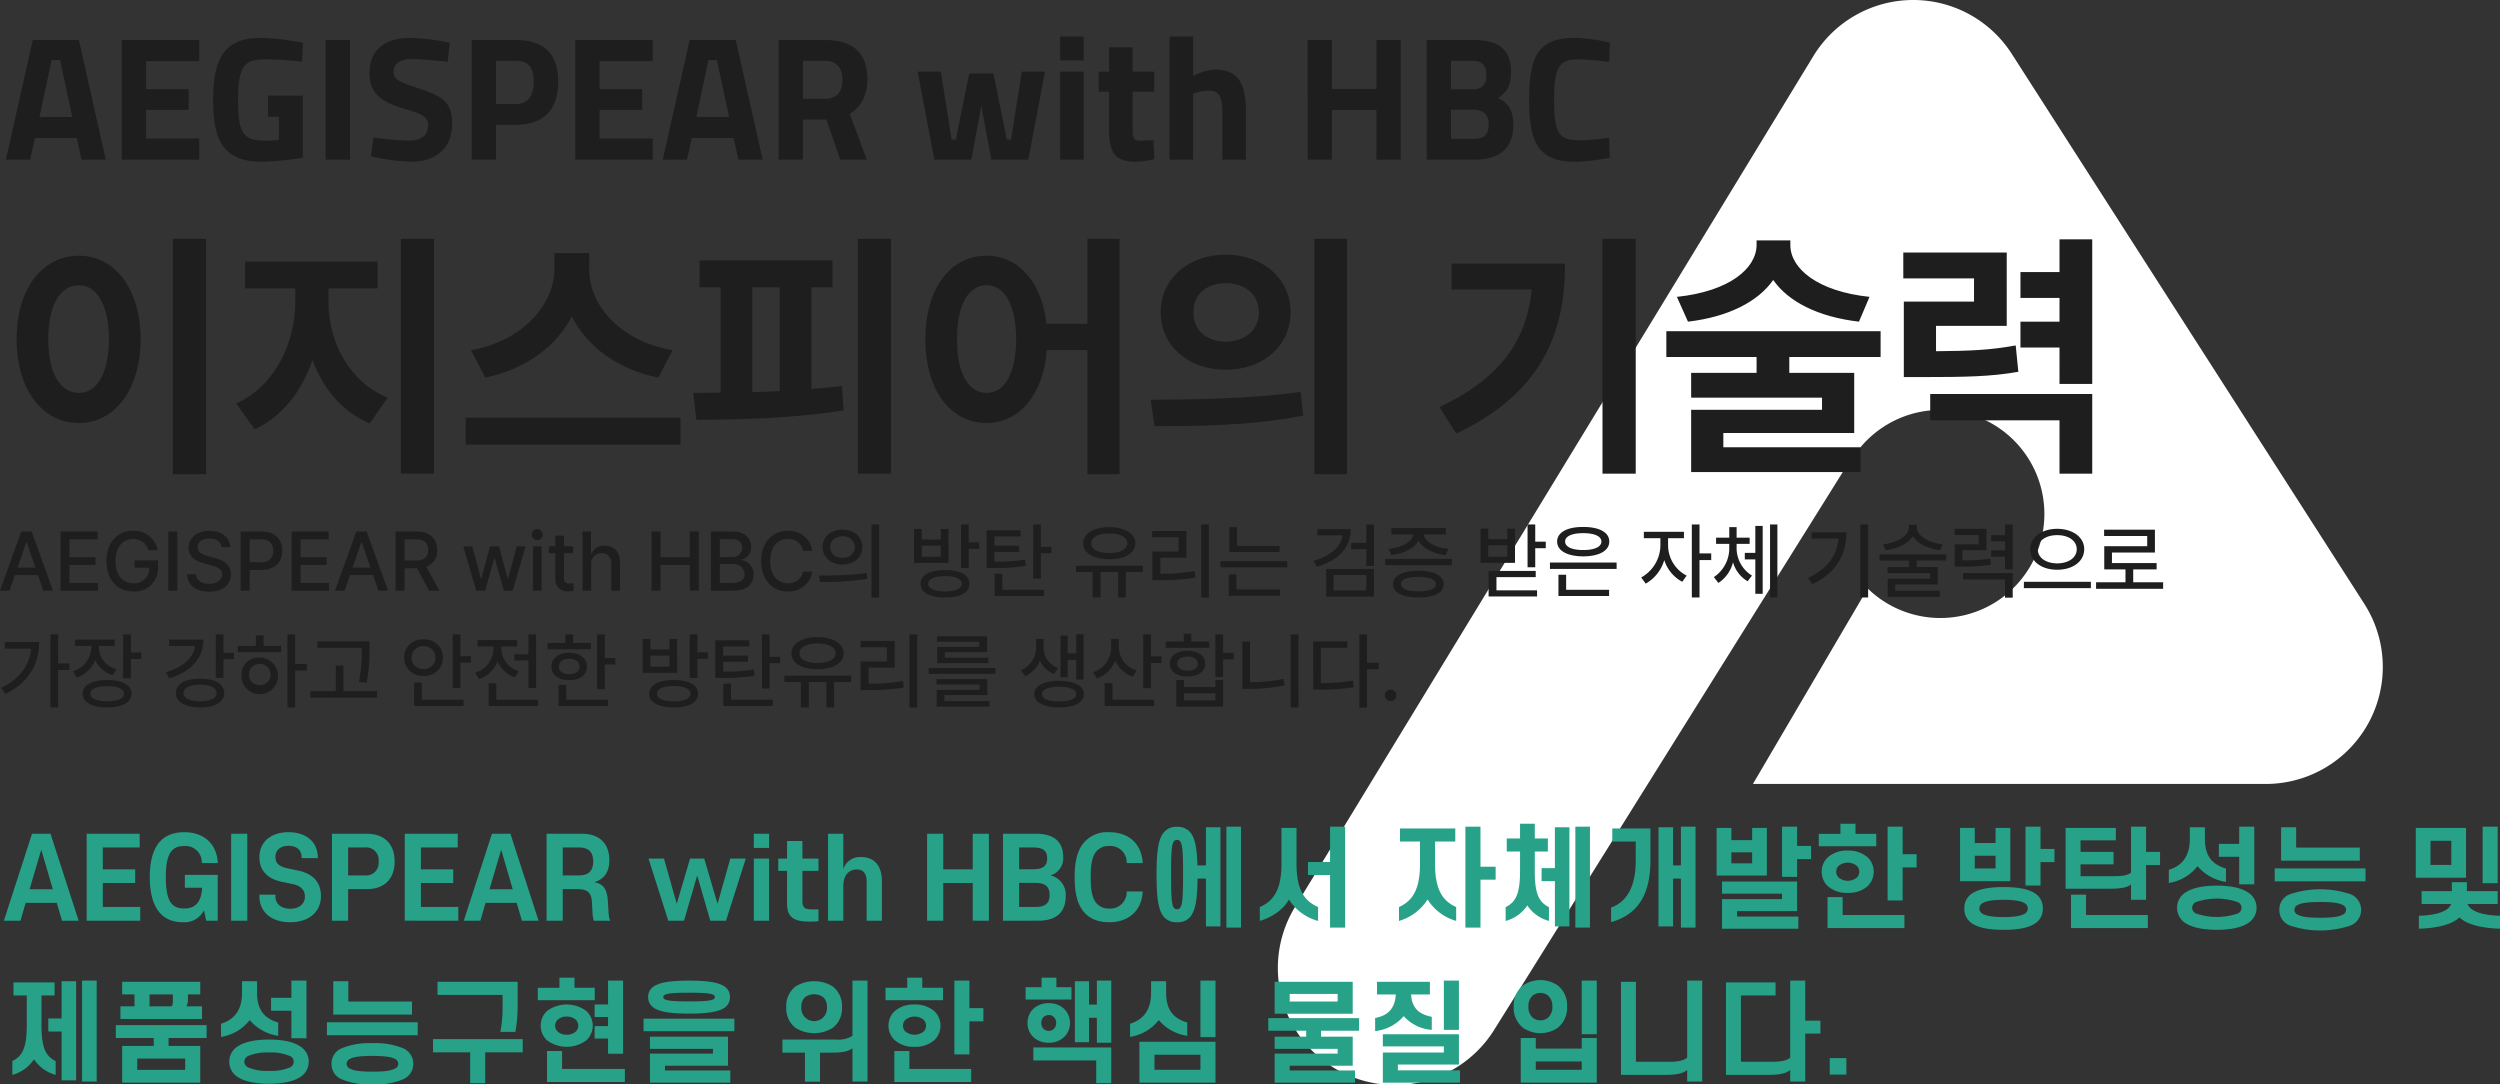
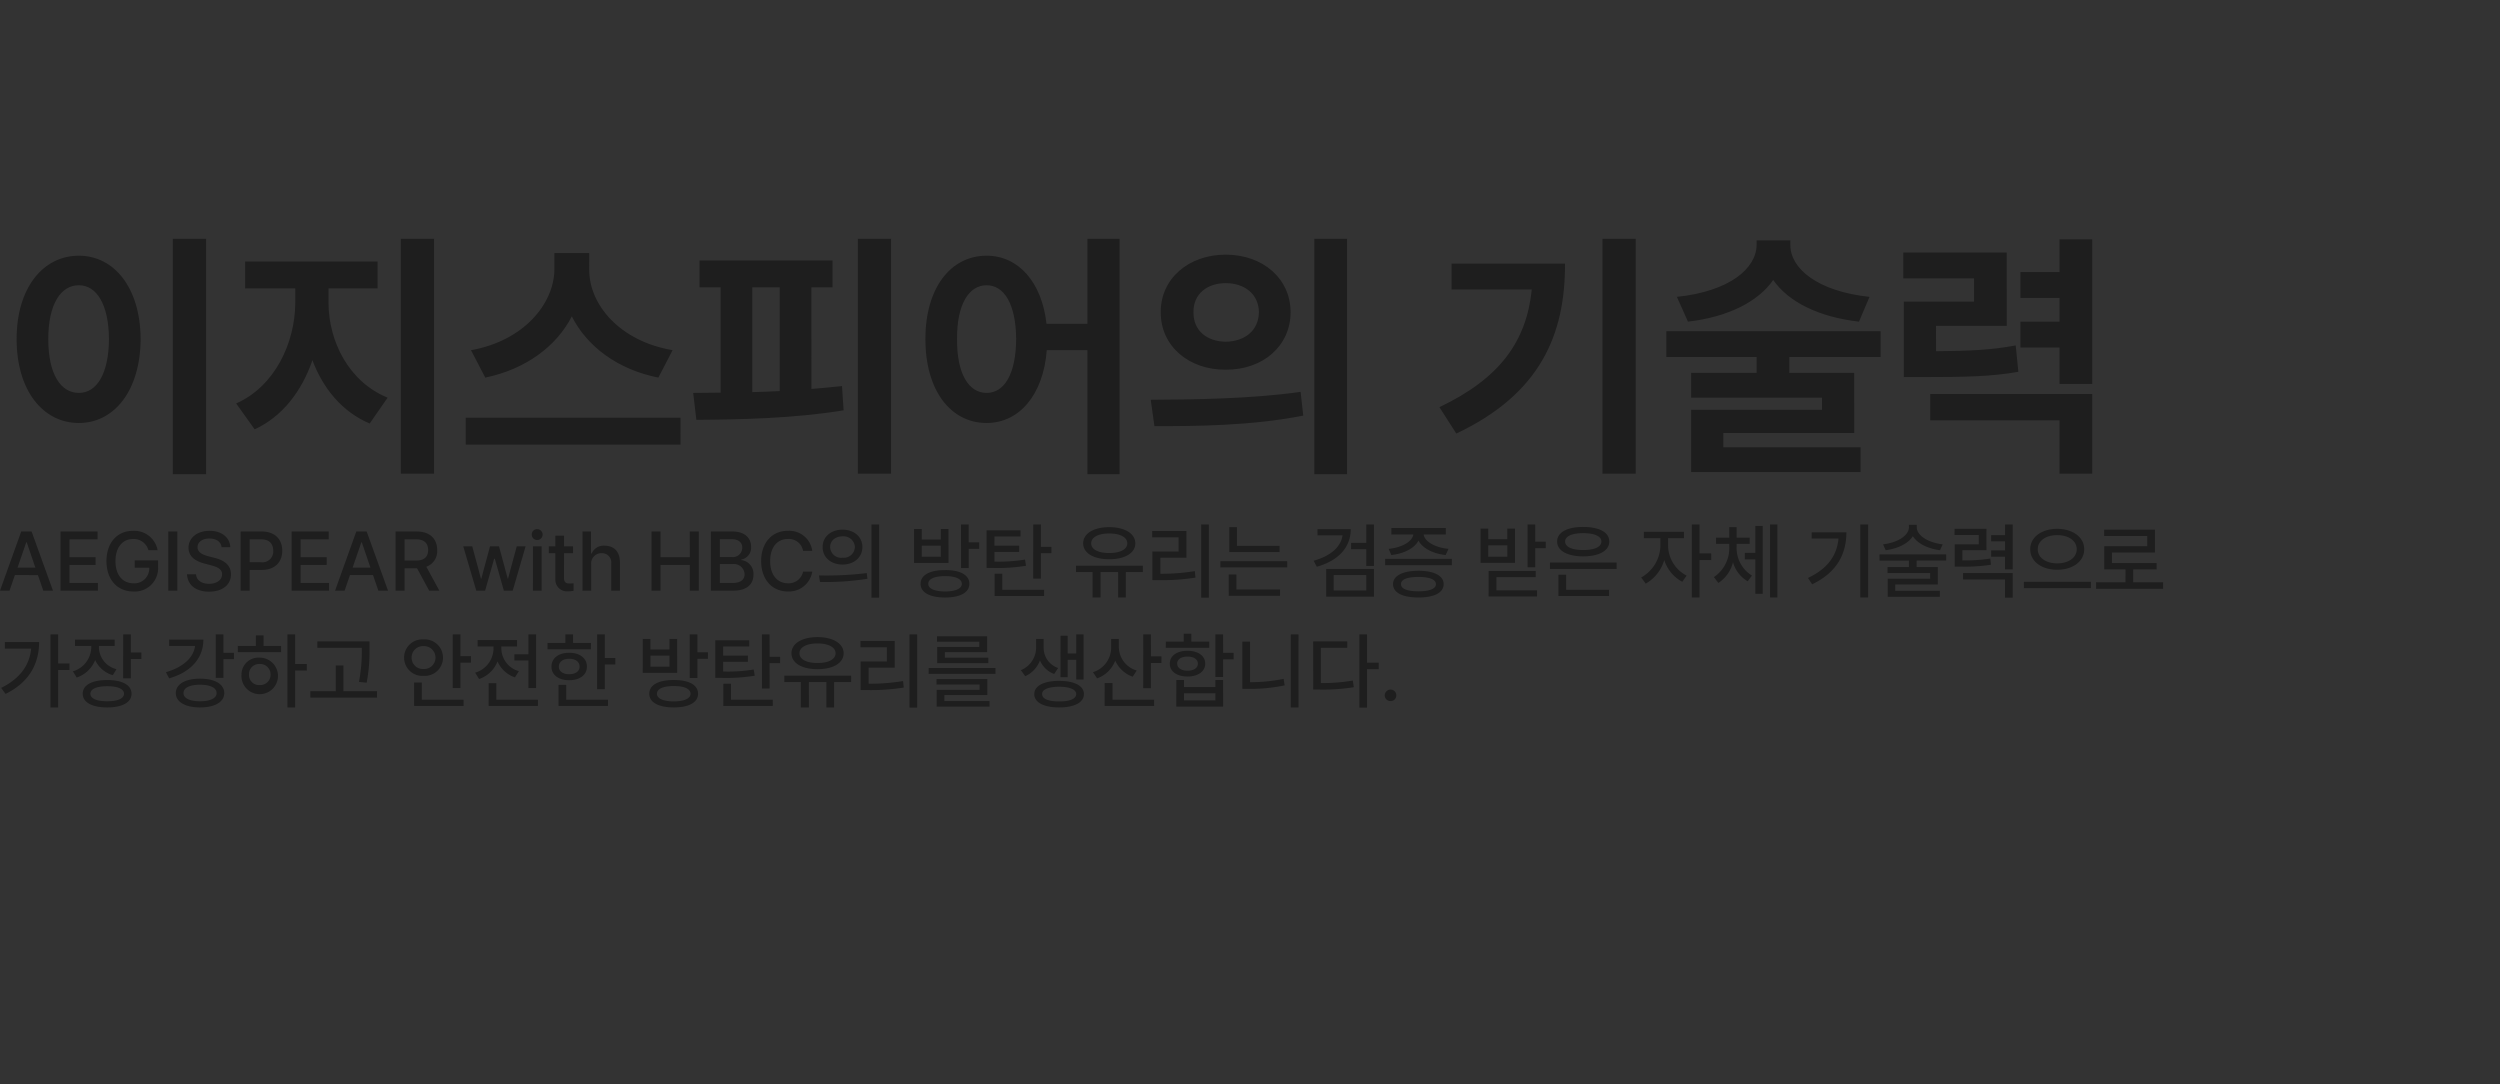
<svg xmlns="http://www.w3.org/2000/svg" width="568.458" height="246.577" viewBox="0 0 568.458 246.577">
  <rect x="0" y="0" width="568.458" height="246.577" fill="#333333" stroke="none" />
  <g id="title" transform="translate(-309.342 -1035.698)">
-     <path id="Path_11864" data-name="Path 11864" d="M247,137.294,166.842,12.247a26.606,26.606,0,0,0-45.121.516L3.926,206.129a26.6,26.6,0,0,0,45.281,27.943l80.411-128.658a17.073,17.073,0,0,1,1.672-2.21,23.656,23.656,0,1,1,2.79,30.594l-26.094,44.46H224.6A26.606,26.606,0,0,0,247,137.294" transform="translate(599.943 1035.699)" fill="#fff" />
-     <path id="Path_11858" data-name="Path 11858" d="M.68,52H6.2l1.08-4.92H16.8L17.88,52H23.4L17.28,24.8H6.8Zm7.64-9.72,2.76-12.92H13l2.76,12.92ZM27.04,52h17.6V47.2H32.56V40.68h9.68V35.96H32.56V29.6H44.64V24.8H27.04Zm31.88.48a70.12,70.12,0,0,0,9.28-.92V37.44H60.28v4.8h2.48v5.28c-.72.08-2.12.16-3.32.16-4.96,0-5.96-2.04-5.96-9.28,0-7.64,1.4-9.2,6.12-9.2,2.64,0,6.36.28,8.44.52l.16-4.28a53.167,53.167,0,0,0-9.48-1.12c-8.04,0-10.92,4.16-10.92,14.08C47.8,47.52,50.04,52.48,58.92,52.48ZM73.4,52h5.52V24.8H73.4Zm19.36.48c5.36,0,9.4-2.76,9.4-8.68,0-4.52-1.8-6.16-7.68-8.04-4.56-1.44-5.64-2.04-5.64-3.76,0-1.8,1.4-2.88,4.36-2.88,1.68,0,5.52.36,7.96.64l.44-4.36a52.312,52.312,0,0,0-8.96-1.08c-5.52,0-9.28,2.44-9.28,8.08,0,4.36,2.32,6.44,8.44,8.2,3.92,1.12,4.88,1.88,4.88,3.56,0,2.12-1.28,3.52-4.24,3.52a75.859,75.859,0,0,1-8.2-.72l-.56,4.28A49.242,49.242,0,0,0,92.76,52.48ZM106.6,52h5.52V44.08h4.48c6.4,0,9.68-3.52,9.68-9.84S123,24.8,116.6,24.8h-10Zm5.52-12.64V29.52h4.44c2.76,0,4.12,1.32,4.12,4.72,0,3.44-1.36,5.12-4.12,5.12ZM130.16,52h17.6V47.2H135.68V40.68h9.68V35.96h-9.68V29.6h12.08V24.8h-17.6Zm19.88,0h5.52l1.08-4.92h9.52L167.24,52h5.52l-6.12-27.2H156.16Zm7.64-9.72,2.76-12.92h1.92l2.76,12.92ZM176.4,52h5.52V42.88h5.32L190.4,52h6.04l-3.88-10.4c2.48-1.56,4-4.08,4-7.84,0-6.2-3.4-8.96-9.6-8.96H176.4Zm5.52-13.84V29.52h5.04c2.64,0,3.96,1.72,3.96,4.32,0,2.4-1.12,4.32-3.88,4.32ZM211.8,52h8.4l2.28-12.24L224.76,52h8.4l3.8-20h-5.28l-2.44,15.44h-.96L225.24,32.4h-5.52l-3.04,15.04h-.96L213.28,32H208Zm28.6-22.56h5.36V24H240.4Zm0,22.56h5.36V32H240.4Zm17.36.48a25.79,25.79,0,0,0,4.08-.6l-.24-4.28c-.84.04-2.24.08-3.04.08-1.68,0-1.68-.92-1.68-2.92v-8.2h4.92V32h-4.92V26.44h-5.36V32h-2.36v4.56h2.36v8.32C251.52,50.64,252.92,52.48,257.76,52.48Zm7.52-.48h5.36V36.96a12.661,12.661,0,0,1,3.64-.64c2.6,0,3,1.96,3,4.96V52h5.36V41.16c0-6.12-1.44-9.64-7.04-9.64a13.046,13.046,0,0,0-4.96,1.44V24h-5.36Zm31.4,0h5.52V40.72h10.12V52h5.52V24.8h-5.52V35.92H302.2V24.8h-5.52Zm27.08,0H334.6c5.44,0,8.84-2.36,8.84-7.8,0-3.52-1.2-5.2-3.52-6.2,2.16-1.36,3-2.92,3-6,0-5.2-3-7.2-8.48-7.2H323.76Zm5.52-16V29.52h4.88c2.08,0,3.16.96,3.16,3.2,0,2.16-.96,3.28-3.12,3.28Zm0,11.28V40.64h5.04c2.2,0,3.52,1.04,3.52,3.28,0,2.68-1.24,3.36-3.52,3.36Zm28.16,5.2a44.926,44.926,0,0,0,7.92-.92l-.12-4.52a60.682,60.682,0,0,1-6.84.56c-4.72,0-5.68-1.88-5.68-9.2,0-7.72,1.32-9.2,5.52-9.2a59.758,59.758,0,0,1,7,.6l.16-4.4a38.641,38.641,0,0,0-7.96-1.08c-8.08,0-10.4,3.76-10.4,14.08C347.04,47.92,349.04,52.48,357.44,52.48Z" transform="translate(310 1020)" fill="#1e1e1e" />
    <path id="Path_11857" data-name="Path 11857" d="M46.2,9H38.64V62.52H46.2ZM3.12,31.8c0,11.7,6,19.08,14.16,19.08,8.04,0,13.98-7.38,14.04-19.08-.06-11.64-6-18.96-14.04-18.96C9.12,12.84,3.12,20.16,3.12,31.8Zm7.2,0c0-7.92,2.82-12.24,6.96-12.24,4.02,0,6.78,4.32,6.84,12.24-.06,7.98-2.82,12.24-6.84,12.24C13.14,44.04,10.32,39.78,10.32,31.8Zm63.72-8.16V20.28H85.2V14.16H55.08v6.12h11.4v3.36c-.06,9-4.62,18.9-13.44,22.8l4.2,5.88c6.3-2.88,10.74-8.7,13.14-15.72,2.4,6.42,6.78,11.76,13.02,14.4l4.08-5.88C78.54,41.46,74.1,32.22,74.04,23.64ZM90.48,62.4h7.56V9H90.48Zm42.84-46.32V12.24H125.4v3.84c-.12,7.74-7.02,16.14-18.96,18.24l3.24,6.24c9.24-1.92,16.2-7.14,19.68-13.92,3.48,6.84,10.38,12.06,19.68,13.92l3.24-6.24C140.22,32.28,133.32,23.94,133.32,16.08ZM105.24,55.8h48.84V49.68H105.24ZM201.96,9H194.4V62.4h7.56Zm-45,35.04.72,6.12c9.78-.06,22.14-.3,33.48-2.16l-.36-5.52c-2.28.24-4.56.48-6.96.66V20.04h4.8V13.92H158.4v6.12h4.8V43.98Zm13.44-.18V20.04h6.24V43.62C174.54,43.74,172.44,43.8,170.4,43.86Zm53.28-31.02c-8.16,0-13.92,7.32-13.92,18.96,0,11.7,5.76,19.08,13.92,19.08,7.38,0,12.9-6.36,13.68-16.56h9.24v28.2h7.32V9H246.6V28.32h-9.3C236.22,18.72,230.82,12.84,223.68,12.84ZM216.96,31.8c-.06-7.92,2.7-12.24,6.72-12.24s6.66,4.32,6.72,12.24c-.06,7.98-2.7,12.24-6.72,12.24S216.9,39.78,216.96,31.8Zm61.08-19.2c-8.4,0-14.82,5.46-14.76,13.08-.06,7.68,6.36,13.14,14.76,13.08,8.46.06,14.76-5.4,14.76-13.08C292.8,18.06,286.5,12.6,278.04,12.6ZM261,45.6l.84,6c9.36,0,22.02-.06,33.84-2.4l-.6-5.4C283.74,45.42,270.54,45.54,261,45.6Zm9.72-19.92c-.06-4.14,3.12-6.6,7.32-6.6,4.26,0,7.5,2.46,7.56,6.6-.06,4.26-3.3,6.66-7.56,6.72C273.84,32.34,270.66,29.94,270.72,25.68ZM298.2,62.52h7.44V9H298.2ZM371.28,9h-7.56V62.4h7.56ZM326.64,47.28l3.84,6c19.08-9,24.78-22.5,24.72-38.64H329.4v5.88h18.24C346.44,32.34,340.38,40.74,326.64,47.28Zm79.8-36.84V9.36h-7.68v1.08c-.06,5.28-6.12,10.5-18.12,11.76l2.52,5.64c9.18-1.08,15.96-4.56,19.38-9.48,3.42,4.92,10.2,8.4,19.5,9.48l2.4-5.64C412.56,20.94,406.44,15.72,406.44,10.44Zm-28.2,25.44h20.52v3.6H383.88v5.64h29.76v2.76H383.88V62.04H422.4V56.4H391.2V53.16h29.76V39.48H406.2v-3.6h20.76V30H378.24Zm77.4-23.76H432.12V18H448.2v5.28H432.24V40.44h3.96c10.32,0,15.9-.12,22.08-1.2l-.6-6c-5.46,1.02-10.2,1.26-18.12,1.32V28.8h16.08Zm-17.4,38.16h29.4V62.4h7.44V44.28H438.24Zm20.52-16.56h8.88V42h7.44V9.12h-7.44v7.44h-8.88v5.88h8.88v5.4h-8.88Z" transform="translate(310 1081)" fill="#1e1e1e" />
    <path id="Path_11856" data-name="Path 11856" d="M2.508,18l1.216-3.534H8.968L10.184,18h2.2L7.524,4.548H5.168L.342,18Zm1.824-5.244L6.308,7.018h.114l1.957,5.738ZM14.1,18H22.61V16.252H16.15v-4.1h5.928V10.4H16.15V6.334h6.384V4.548H14.1ZM34.086,8.8h2.09A5.383,5.383,0,0,0,30.59,4.4c-3.5-.019-6.023,2.6-6.042,6.878.019,4.256,2.489,6.916,6.118,6.916a5.305,5.305,0,0,0,5.624-5.548v-1.52H30.97v1.672h3.306a3.371,3.371,0,0,1-3.61,3.534c-2.356-.019-4.066-1.786-4.066-5.054,0-3.249,1.729-5.035,3.99-5.016A3.439,3.439,0,0,1,34.086,8.8ZM40.66,4.548H38.608V18H40.66ZM50.73,8.12h1.976C52.63,5.935,50.73,4.377,47.994,4.4c-2.717-.019-4.769,1.52-4.788,3.838.019,1.881,1.349,2.983,3.534,3.572l1.558.418c1.444.38,2.546.855,2.546,2.052,0,1.292-1.235,2.166-2.964,2.166-1.558,0-2.85-.7-2.964-2.166H42.864c.133,2.451,2.014,3.952,5.016,3.952,3.173,0,5-1.672,4.978-3.952.019-2.413-2.128-3.363-3.838-3.762l-1.33-.342c-1.045-.285-2.432-.779-2.432-2.052,0-1.14,1.045-1.976,2.7-1.976C49.495,6.144,50.578,6.866,50.73,8.12ZM55.062,18h2.052V13.288H59.85c3.116,0,4.674-1.881,4.674-4.37,0-2.47-1.539-4.351-4.674-4.37H55.062Zm2.052-6.46V6.334H59.66c1.976-.019,2.793,1.064,2.812,2.584A2.465,2.465,0,0,1,59.66,11.54ZM66.652,18h8.512V16.252H68.7v-4.1h5.928V10.4H68.7V6.334h6.384V4.548H66.652ZM78.7,18l1.216-3.534h5.244L86.374,18h2.2L83.714,4.548H81.358L76.532,18Zm1.824-5.244L82.5,7.018h.114l1.957,5.738ZM90.288,18H92.34V12.908h2.831L97.926,18h2.318L97.28,12.566a3.741,3.741,0,0,0,2.47-3.8c0-2.47-1.539-4.2-4.674-4.218H90.288Zm2.052-6.84V6.334h2.546c1.976-.019,2.793.931,2.812,2.432-.019,1.52-.836,2.394-2.812,2.394Zm16.3,6.84h2.014l2.052-7.258h.152L114.912,18h2.014l2.926-10.07h-2.014l-1.976,7.334h-.076L113.81,7.93h-2.052L109.782,15.3h-.076L107.73,7.93h-2.052Zm12.882,0H123.5V7.93h-1.976Zm-.266-12.806a1.236,1.236,0,1,0,1.254-1.178A1.2,1.2,0,0,0,121.258,5.194Zm9.386,2.736h-2.052V5.5h-1.976V7.93h-1.482V9.488h1.482v5.966a2.653,2.653,0,0,0,2.926,2.7,7.27,7.27,0,0,0,1.216-.114v-1.71a8.106,8.106,0,0,1-.988.038c-.627,0-1.2-.19-1.178-1.33V9.488h2.052Zm4.123,4.1a2.327,2.327,0,0,1,2.394-2.546,2.1,2.1,0,0,1,2.166,2.356V18H141.3V11.578c0-2.508-1.387-3.781-3.458-3.8a2.941,2.941,0,0,0-2.964,1.786h-.152V4.548h-1.938V18h1.976ZM148.485,18h2.052V12.148h6.65V18h2.052V4.548h-2.052V10.4h-6.65V4.548h-2.052Zm13.49,0h5.168c3.116,0,4.522-1.558,4.522-3.61a3.142,3.142,0,0,0-2.774-3.344v-.114a2.73,2.73,0,0,0,2.242-2.85c.019-1.976-1.368-3.515-4.218-3.534h-4.94Zm2.052-1.748V11.958h2.964a2.412,2.412,0,0,1,2.66,2.318c0,1.121-.779,1.976-2.736,1.976Zm0-5.89V6.3h2.736c1.615.019,2.375.855,2.356,1.938a2.153,2.153,0,0,1-2.394,2.128Zm18.924-1.406h2.09a5.281,5.281,0,0,0-5.548-4.56c-3.5-.019-6.061,2.584-6.08,6.878.019,4.294,2.565,6.916,6.08,6.916a5.364,5.364,0,0,0,5.548-4.522h-2.09a3.339,3.339,0,0,1-3.458,2.66c-2.3-.019-4.028-1.767-4.028-5.054,0-3.249,1.71-5.035,4.028-5.016A3.263,3.263,0,0,1,182.951,8.956Zm8.968-4.826c-2.622,0-4.541,1.634-4.522,3.952-.019,2.356,1.9,3.971,4.522,3.99,2.622-.019,4.5-1.634,4.522-3.99C196.422,5.764,194.541,4.13,191.919,4.13Zm-5.358,10.412.228,1.482a60.081,60.081,0,0,0,10.792-.722l-.152-1.292A75.633,75.633,0,0,1,186.561,14.542Zm2.546-6.46c0-1.444,1.178-2.413,2.812-2.432a2.576,2.576,0,0,1,2.812,2.432,2.53,2.53,0,0,1-2.812,2.432A2.5,2.5,0,0,1,189.107,8.082ZM198.493,19.6h1.748V2.952h-1.748Zm16.758-6.27c-3.477-.019-5.586,1.121-5.586,3.116,0,1.976,2.109,3.116,5.586,3.116,3.42,0,5.51-1.14,5.51-3.116C220.761,14.447,218.671,13.307,215.251,13.326Zm-7.068-1.634h7.828V3.978h-1.748V6.372h-4.332V3.978h-1.748Zm1.748-1.406V7.778h4.332v2.508Zm1.482,6.156c0-1.121,1.425-1.748,3.838-1.748,2.375,0,3.781.627,3.8,1.748-.019,1.1-1.425,1.729-3.8,1.748C212.838,18.171,211.413,17.544,211.413,16.442Zm7.448-3.572h1.748V8.5H223V7.018h-2.394V2.952h-1.748Zm13.528-8.588h-7.714v8.55h1.292a39.842,39.842,0,0,0,7.676-.494l-.228-1.406a36.17,36.17,0,0,1-6.954.456v-2.2h5.624V7.778h-5.624V5.688h5.928ZM226.5,19.216h11.248V17.81h-9.5V14.162H226.5Zm8.778-3.952h1.748V9.488h2.394V8.044h-2.394V2.952h-1.748Zm24.928-2.926h-15.2v1.444h3.762v5.776h1.824V13.782h3.99v5.776h1.748V13.782h3.876ZM246.639,7.246c0,2.223,2.394,3.629,5.928,3.61,3.515.019,5.928-1.387,5.928-3.61,0-2.242-2.413-3.667-5.928-3.686C249.033,3.579,246.639,5,246.639,7.246Zm1.824,0C248.444,5.859,250.1,5,252.567,5s4.1.855,4.1,2.242c0,1.368-1.634,2.223-4.1,2.2C250.1,9.469,248.444,8.614,248.463,7.246Zm26.752-4.294h-1.748V19.6h1.748ZM262.333,5.878h6v3.23h-5.966v6.5h1.406a48.01,48.01,0,0,0,8.4-.57l-.152-1.482a45.871,45.871,0,0,1-7.828.608V10.514h5.928V4.434h-7.79Zm28.956,1.938H281.6V3.56h-1.748V9.222h11.438Zm-13.452,4.9h15.2V11.312h-15.2Zm1.9,6.46H291.4V17.734h-9.918v-3.42h-1.748Zm27.74-15.162h-7.562V5.422h5.7c-.361,2.622-2.717,4.712-6.574,5.776l.722,1.368C304.589,11.217,307.477,8.215,307.477,4.016Zm-5.586,15.352h10.868V13.06H301.891Zm1.71-1.406v-3.5h7.41v3.5Zm3.952-9.386h3.458v3.8h1.748V2.952h-1.748v4.18h-3.458Zm22.914,2.2H315.305v1.444h15.162ZM316.1,8.5l.608,1.406c2.888-.323,5.263-1.539,6.175-3.287.912,1.748,3.287,2.964,6.175,3.287l.646-1.406c-3.078-.3-5.434-1.672-5.643-3.268H329.1V3.75H316.711V5.232h5C321.48,6.847,319.124,8.2,316.1,8.5Zm.988,8.018c.019,1.957,2.185,3.04,5.776,3.04s5.738-1.083,5.738-3.04c0-1.919-2.147-3.021-5.738-3.04C319.276,13.5,317.11,14.6,317.091,16.518Zm1.824,0c-.038-1.064,1.425-1.634,3.952-1.634s3.971.57,3.99,1.634c-.019,1.064-1.463,1.634-3.99,1.634S318.877,17.582,318.915,16.518ZM349.429,2.952h-1.748V12.68h1.748V8.348h2.394V6.866h-2.394ZM337,11.692h7.828V3.9h-1.748V6.3h-4.332V3.9H337Zm1.748-1.406V7.7h4.332v2.584Zm.076,9.044h11.02V17.924h-9.234v-3h8.93V13.516H338.827Zm29.108-7.714H352.773V13.06h15.162ZM354.407,6.828c0,2.109,2.318,3.363,5.928,3.382,3.61-.019,5.947-1.273,5.928-3.382.019-2.09-2.318-3.325-5.928-3.306C356.725,3.5,354.407,4.738,354.407,6.828Zm.3,12.388h11.514V17.81h-9.766V14.39h-1.748Zm1.52-12.388c-.019-1.2,1.577-1.9,4.1-1.9,2.565,0,4.142.7,4.142,1.9,0,1.235-1.577,1.938-4.142,1.938C357.808,8.766,356.212,8.063,356.231,6.828Zm23.408,1.026V6.068h3.61V4.624h-9.12V6.068h3.762V7.854A8.438,8.438,0,0,1,373.521,15l1.026,1.406a9.038,9.038,0,0,0,4.218-5.358,8.512,8.512,0,0,0,4.1,4.94l.988-1.406A7.769,7.769,0,0,1,379.639,7.854Zm5.4,11.7h1.748V11.046h2.66V9.526h-2.66V2.952h-1.748ZM395.219,8.044V7.36h2.964V5.954h-2.964V3.56h-1.672V5.954h-3V7.36h3v.684a7.911,7.911,0,0,1-3.5,6.878l1.026,1.33A7.9,7.9,0,0,0,394.4,11.54a7.316,7.316,0,0,0,3.325,4.332l.988-1.292A7.371,7.371,0,0,1,395.219,8.044Zm1.862,2.85h2.394v7.828h1.672V3.294h-1.672V9.412h-2.394Zm5.738,8.664h1.672V2.952h-1.672ZM425.125,2.952h-1.786V19.558h1.786Zm-13.68,12.16.95,1.444c5.7-2.736,7.771-6.954,7.79-11.818h-7.9V6.144h6.1C418.038,10.02,415.891,13.022,411.445,15.112ZM436.183,3.6v-.57H434.4V3.6c-.019,1.9-2.641,3.5-5.89,3.876l.608,1.33c2.717-.342,5.111-1.5,6.175-3.192,1.064,1.691,3.439,2.85,6.175,3.192l.608-1.33C438.824,7.094,436.2,5.5,436.183,3.6Zm-8.474,7.562H434.4v1.482h-4.864V14.01h9.69V15.3h-9.652v4.1h11.856V18.038H431.281V16.594h9.69V12.642h-4.826V11.16h6.726V9.754H427.709Zm24.32-7.22h-7.258V5.346h5.51V7.474h-5.472v5.054h1.216a38.9,38.9,0,0,0,7.03-.418L452.9,10.7a35.784,35.784,0,0,1-6.346.418V8.8h5.472Zm-5.32,11.514h9.538V19.6H458V14.01H446.709Zm6.384-5.168h3.154v2.888H458V2.952h-1.748V5.384h-3.154V6.79h3.154V8.842h-3.154ZM468.1,3.94c-3.477.019-6.118,1.862-6.118,4.636,0,2.831,2.641,4.674,6.118,4.674,3.5,0,6.156-1.843,6.156-4.674C474.259,5.8,471.6,3.959,468.1,3.94Zm-7.562,13.49h15.238V15.986H460.541ZM463.7,8.576c-.019-1.919,1.881-3.211,4.408-3.192,2.565-.019,4.446,1.273,4.446,3.192,0,1.957-1.881,3.211-4.446,3.23C465.576,11.787,463.676,10.533,463.7,8.576ZM492.2,16.1h-6.8V13.174h5.32V11.73H480.567V9.336h9.766V4.13H478.781V5.574h9.8V7.892h-9.766v5.282h4.826V16.1h-6.688v1.482H492.2ZM13.566,27.952H11.818V44.558h1.748V36.046H16.15V34.564H13.566ZM.608,40.112,1.6,41.48C7.087,38.8,9.215,34.507,9.234,29.7H1.444v1.482H7.429C7.049,35.058,4.788,38.041.608,40.112Zm22.23-9.082v-.456H26.41V29.13H17.4v1.444H21.09v.456a5.8,5.8,0,0,1-4.18,5.32l.874,1.406a6.857,6.857,0,0,0,4.2-3.971,6.354,6.354,0,0,0,4.009,3.439l.836-1.368A5.216,5.216,0,0,1,22.838,31.03ZM19.152,41.442c0,1.957,2.109,3.116,5.586,3.116,3.42,0,5.51-1.159,5.51-3.116,0-1.976-2.09-3.116-5.51-3.116C21.261,38.326,19.152,39.466,19.152,41.442Zm1.748,0c0-1.1,1.425-1.71,3.838-1.71,2.375,0,3.781.608,3.8,1.71-.019,1.1-1.425,1.71-3.8,1.71C22.325,43.152,20.9,42.544,20.9,41.442Zm7.448-3.5H30.1V33.538H32.49V32.056H30.1v-4.1H28.348Zm22.8-9.994H49.4v9.88h1.748V33.576h2.394V32.132H51.148ZM38.076,36.54l.722,1.406c4.864-1.406,7.771-4.5,7.79-8.816H38.8v1.444h5.89C44.365,33.253,41.952,35.419,38.076,36.54Zm2.242,4.75c0,2.033,2.185,3.268,5.51,3.268,3.363,0,5.491-1.235,5.51-3.268-.019-2.033-2.147-3.287-5.51-3.268C42.5,38,40.318,39.257,40.318,41.29Zm1.748,0c-.019-1.2,1.444-1.9,3.762-1.9s3.781.7,3.762,1.9c.019,1.159-1.444,1.881-3.762,1.862C43.51,43.171,42.047,42.449,42.066,41.29ZM67.45,27.952H65.7V44.558H67.45v-8.4h2.66V34.678H67.45ZM54.416,31.98h9.842V30.574h-3.99V28.18H58.52v2.394h-4.1Zm.836,5.092a4.154,4.154,0,1,0,4.142-3.838A3.857,3.857,0,0,0,55.252,37.072Zm1.71,0a2.3,2.3,0,0,1,2.432-2.394,2.367,2.367,0,0,1,2.47,2.394,2.334,2.334,0,0,1-2.47,2.394A2.274,2.274,0,0,1,56.962,37.072Zm27.4-7.524H72.5v1.444H82.612v.19a37.727,37.727,0,0,1-.646,7.562l1.748.19a37.347,37.347,0,0,0,.646-7.752ZM70.908,42.316H86.07V40.872H78.432V35.02H76.684v5.852H70.908Zm34.124-14.364h-1.748v12.2h1.748V34.374h2.394V32.892h-2.394ZM92.226,33.234a4.148,4.148,0,0,0,4.408,4.142,4.152,4.152,0,1,0,0-8.284A4.137,4.137,0,0,0,92.226,33.234Zm1.71,0a2.587,2.587,0,0,1,2.7-2.622,2.619,2.619,0,0,1,2.736,2.622,2.588,2.588,0,0,1-2.736,2.584A2.556,2.556,0,0,1,93.936,33.234Zm.57,10.982h11.248V42.81h-9.5V38.9H94.506Zm27.74-16.264H120.5v4.522h-3.192V33.88H120.5v6.27h1.748Zm-13.87,8.7.912,1.444a6.88,6.88,0,0,0,4.18-4.009,6.624,6.624,0,0,0,3.952,3.629l.912-1.406a5.437,5.437,0,0,1-3.99-4.978v-.646h3.572V29.244h-8.968v1.444h3.61v.646A5.8,5.8,0,0,1,108.376,36.654Zm3.078,7.562h11.21V42.81H113.2V39.048h-1.748Zm26.41-16.264h-1.748V40.416h1.748V34.792h2.394V33.31h-2.394ZM124.83,31.334h9.88V29.89h-4.066V27.952H128.9V29.89H124.83Zm.912,3.952c-.019,1.862,1.615,3.1,4.028,3.078,2.394.019,4.028-1.216,4.028-3.078,0-1.919-1.634-3.173-4.028-3.154C127.357,32.113,125.723,33.367,125.742,35.286Zm1.6,8.93h11.248V42.81h-9.5V39.428h-1.748Zm.076-8.93c0-1.121.95-1.805,2.356-1.786,1.406-.019,2.356.665,2.356,1.786,0,1.064-.95,1.729-2.356,1.71C128.364,37.015,127.414,36.35,127.414,35.286Zm26.144,3.04c-3.477-.019-5.586,1.121-5.586,3.116,0,1.976,2.109,3.116,5.586,3.116,3.42,0,5.51-1.14,5.51-3.116C159.068,39.447,156.978,38.307,153.558,38.326Zm-7.068-1.634h7.828V28.978H152.57v2.394h-4.332V28.978H146.49Zm1.748-1.406V32.778h4.332v2.508Zm1.482,6.156c0-1.121,1.425-1.748,3.838-1.748,2.375,0,3.781.627,3.8,1.748-.019,1.1-1.425,1.729-3.8,1.748C151.145,43.171,149.72,42.544,149.72,41.442Zm7.448-3.572h1.748V33.5h2.394V32.018h-2.394V27.952h-1.748ZM170.7,29.282h-7.714v8.55h1.292a39.842,39.842,0,0,0,7.676-.494l-.228-1.406a36.17,36.17,0,0,1-6.954.456v-2.2h5.624V32.778h-5.624v-2.09H170.7Zm-5.89,14.934h11.248V42.81h-9.5V39.162h-1.748Zm8.778-3.952h1.748V34.488h2.394V33.044h-2.394V27.952h-1.748Zm20.292-2.926h-15.2v1.444h3.762v5.776h1.824V38.782h3.99v5.776H190V38.782h3.876ZM180.31,32.246c0,2.223,2.394,3.629,5.928,3.61,3.515.019,5.928-1.387,5.928-3.61,0-2.242-2.413-3.667-5.928-3.686C182.7,28.579,180.31,30,180.31,32.246Zm1.824,0c-.019-1.387,1.634-2.242,4.1-2.242s4.1.855,4.1,2.242c0,1.368-1.634,2.223-4.1,2.2C183.768,34.469,182.115,33.614,182.134,32.246Zm26.752-4.294h-1.748V44.6h1.748ZM196,30.878h6v3.23h-5.966v6.5h1.406a48.01,48.01,0,0,0,8.4-.57l-.152-1.482a45.871,45.871,0,0,1-7.828.608V35.514h5.928v-6.08H196Zm30.7,4.712h-15.2v1.33h15.2Zm-13.414,3.762h9.8v1.216h-9.766v3.8H225.34V43.114H215.08V41.746h9.766V38.1H213.294Zm.114-9.728h9.614V30.8h-9.576v3.686h11.628V33.234h-9.88V31.98h9.614V28.37h-11.4Zm24.244,1.52V28.978h-1.71v2.166a5.589,5.589,0,0,1-3.458,4.94l.988,1.368a6.357,6.357,0,0,0,3.344-3.572,5.725,5.725,0,0,0,3.23,3.078l.912-1.368A4.806,4.806,0,0,1,237.652,31.144Zm-2.128,10.374c0,1.9,2.166,3.04,5.662,3.04,3.458,0,5.643-1.14,5.624-3.04.019-1.881-2.166-3-5.624-3C237.69,38.516,235.524,39.637,235.524,41.518Zm1.786,0c-.038-1.045,1.444-1.653,3.876-1.672,2.394.019,3.876.627,3.876,1.672,0,1.083-1.482,1.691-3.876,1.672C238.754,43.209,237.272,42.6,237.31,41.518Zm4.18-3.838h1.634V33.728h1.938v4.484h1.672V27.952h-1.672v4.332h-1.938V28.256H241.49Zm13.262-6.688V28.978H253v1.976a5.843,5.843,0,0,1-4.142,5.586l.95,1.406a6.912,6.912,0,0,0,4.123-4.028,6.741,6.741,0,0,0,3.971,3.648l.912-1.406A5.614,5.614,0,0,1,254.752,30.992Zm-3.23,13.224H262.77V42.81h-9.462v-3.8h-1.786Zm8.778-4.028h1.748V34.45h2.394V32.93h-2.394V27.952H260.3Zm18.164-12.236h-1.748v9.69h1.748V33.614h2.394V32.132h-2.394Zm-13.034,3.04h9.88V29.586h-4.066V27.8H269.5v1.786H265.43Zm.912,3.61c-.019,1.767,1.6,2.926,4.028,2.926,2.394,0,4.028-1.159,4.028-2.926,0-1.786-1.634-2.926-4.028-2.926C267.938,31.676,266.323,32.816,266.342,34.6Zm1.482,9.766h10.64V38.326h-1.748v1.6h-7.144v-1.6h-1.748Zm.19-9.766c0-.988.95-1.615,2.356-1.6,1.406-.019,2.356.608,2.356,1.6s-.95,1.6-2.356,1.6S268.014,35.59,268.014,34.6Zm1.558,8.36V41.328h7.144v1.634Zm26.03-15.01h-1.748V44.558H295.6ZM282.834,40.34h1.406a38.306,38.306,0,0,0,8.208-.8l-.228-1.482a37.556,37.556,0,0,1-7.638.76V29.586h-1.748Zm28.348-12.388h-1.748V44.6h1.748v-8.74h2.66V34.374h-2.66Zm-12.236,12.54h1.33a44.715,44.715,0,0,0,7.9-.532l-.228-1.52a39.333,39.333,0,0,1-7.258.57V30.992h6V29.548h-7.752Zm17.594,2.622a1.27,1.27,0,0,0,1.292-1.292,1.3,1.3,0,0,0-1.292-1.33,1.334,1.334,0,0,0-1.33,1.33A1.3,1.3,0,0,0,316.54,43.114Z" transform="translate(309 1152)" fill="#1e1e1e" />
-     <path id="Path_11855" data-name="Path 11855" d="M4,28.05,5.175,24H12.25l1.2,4.05h3.775l-6.4-19.775h-4.2L.225,28.05Zm7.35-7.15H6.075l2.65-9Zm7.7,7.15H31.225V24.925h-8.5v-5.45h7.35v-3.1h-7.35V11.4H31.1V8.275H19.05Zm14.35-9.9c0,5.2,1.575,10.25,7.55,10.25a4.949,4.949,0,0,0,4.775-2.725l.5,2.375H48.85V17.625H41.375V20.55H45.3c-.175,2.825-1.175,4.725-4.05,4.725-2.825,0-4.2-1.575-4.2-7.125s1.425-7.075,4.2-7.075a3.7,3.7,0,0,1,3.975,3.875h3.65c-.2-4.175-2.975-7.025-7.625-7.025C34.825,7.925,33.4,13.075,33.4,18.15ZM55.575,8.275H51.9V28.05h3.675Zm16.75,14.15c0-3.175-1.9-5.1-5.2-5.775l-2.375-.5c-1.9-.4-2.775-1.125-2.775-2.6S63,11.025,64.95,11.025c1.925,0,2.975,1.05,2.975,2.525v.275H71.6V13.55c0-3.025-2.275-5.625-6.65-5.625s-6.625,2.575-6.625,5.65c0,3.225,1.975,5,5.175,5.65l2.4.5c1.85.375,2.775,1.375,2.775,2.825,0,1.65-1.275,2.775-3.35,2.775s-3.35-1.125-3.35-2.775v-.425h-3.65v.325c0,3.5,2.6,5.95,7,5.95C69.75,28.4,72.325,25.925,72.325,22.425Zm10.4-1.55c3.975,0,6.35-2.275,6.35-6.3,0-4-2.375-6.3-6.35-6.3h-7.9V28.05H78.5V20.875ZM78.5,17.75V11.4h3.725a2.848,2.848,0,0,1,3.2,3.175,2.848,2.848,0,0,1-3.2,3.175Zm12.875,10.3H103.55V24.925h-8.5v-5.45h7.35v-3.1H95.05V11.4h8.375V8.275H91.375Zm17.2,0L109.75,24h7.075l1.2,4.05H121.8L115.4,8.275h-4.2L104.8,28.05Zm7.35-7.15H110.65l2.65-9Zm18.15,5.4a5.387,5.387,0,0,0,.3,1.75h3.7a6.186,6.186,0,0,1-.35-1.8l-.175-2.75c-.15-2.6-1.025-3.875-3.1-4.2,2.3-.675,3.45-2.375,3.45-4.975,0-3.825-2.2-6.05-6.35-6.05h-7.925V28.05H127.3V20.875h3.4c2.2,0,3.125.825,3.225,2.875ZM127.3,17.75V11.4h3.65c2.025,0,3.275.85,3.275,3.175s-1.25,3.175-3.275,3.175Zm28.95-3.825L153.225,24.2l-2.9-10.275H146.8l4.5,14.125h3.575l3-10.275L160.85,28.05h3.575l4.5-14.125H165.4L162.5,24.2l-3.025-10.275Zm14.5-2.425h3.475V8.275H170.75Zm0,16.55h3.475V13.925H170.75ZM181.8,16.725h3.65v-2.8H181.8v-4h-3.5v4h-2v2.8h2V24.1c0,3.1,1.45,4.15,5.025,4.15.65,0,1.675-.025,2.125-.075v-2.7h-1.425c-1.725,0-2.225-.375-2.225-1.975Zm18.075,2.425c0-3.6-1.7-5.575-4.775-5.575a3.963,3.963,0,0,0-4,2.75V8.275h-3.475V28.05H191.1v-7.9c0-2.45,1.275-3.75,3.075-3.75,1.45,0,2.225.9,2.225,2.8v8.85h3.475Zm20.65,8.9H224.2V8.275h-3.675v8.1h-6.7v-8.1H210.15V28.05h3.675V19.475h6.7Zm14.875,0c4.225,0,6.275-1.975,6.275-5.675a4.488,4.488,0,0,0-3.45-4.625,4.073,4.073,0,0,0,2.875-4.125c0-3.55-2.1-5.35-6.225-5.35H227.4V28.05ZM238,22.2c0,2-1.075,2.725-3.325,2.725h-3.6V19.45h3.6C236.925,19.45,238,20.2,238,22.2Zm-.55-8.325c0,1.9-1.15,2.475-3.25,2.475h-3.125V11.4H234.2C236.3,11.4,237.45,11.975,237.45,13.875Zm6.25,4.275c0,2.775.325,5.475,1.775,7.5,1.25,1.725,3.175,2.75,6.075,2.75,4.65,0,7.425-2.825,7.625-7h-3.65a3.7,3.7,0,0,1-3.975,3.875,3.543,3.543,0,0,1-3.125-1.5c-.725-1.1-1.075-2.6-1.075-5.625,0-2.975.35-4.5,1.075-5.575a3.543,3.543,0,0,1,3.125-1.5,3.7,3.7,0,0,1,3.975,3.875h3.65c-.2-4.175-2.975-7.025-7.625-7.025a6.973,6.973,0,0,0-6.075,2.775C244.025,12.725,243.7,15.4,243.7,18.15Zm21.925-.6c0,4.7.1,6.7.575,7.475a.894.894,0,0,0,.775.425.84.84,0,0,0,.775-.425c.5-.775.6-2.775.6-7.475,0-4.675-.1-6.675-.6-7.45a.84.84,0,0,0-.775-.425.894.894,0,0,0-.775.425C265.725,10.875,265.625,12.875,265.625,17.55Zm-3.3,0c0-5.6.45-8.25,1.75-9.7a3.654,3.654,0,0,1,2.9-1.15A3.71,3.71,0,0,1,269.9,7.85c1.1,1.25,1.6,3.425,1.725,7.625h1.925V6.8h3.3V29.35h-3.3V18.475h-1.9c-.05,5-.55,7.425-1.75,8.8a3.7,3.7,0,0,1-2.925,1.125,3.641,3.641,0,0,1-2.9-1.125C262.775,25.825,262.325,23.175,262.325,17.55ZM278.2,29.625V6.675h3.325v22.95Zm14.225-6.4c-1.175,2.25-3.875,4.075-6.625,4.875V24.95c2.65-1.2,4.925-3.3,4.925-9.75V6.95h3.425V15.2c0,6.45,2.275,8.55,4.9,9.75V28.1A11.287,11.287,0,0,1,292.425,23.225Zm12.775,6.4h-3.425V17.675H296.75V14.7h5.025V6.675H305.2Zm25.05-22.55V10.05h-4.6V15.2c0,6.45,2.2,8.55,4.8,9.75V28.1a11.39,11.39,0,0,1-6.5-4.875,11.555,11.555,0,0,1-6.5,4.875V24.95c2.575-1.2,4.775-3.3,4.775-9.75V10.05h-4.55V7.075Zm5.725,8.7h3.45v2.95h-3.45v10.9H332.55V6.675h3.425ZM351.3,9.35v2.975h-2.975V16.8c0,5.4,1.05,7.05,3.225,8.175V28.1a8.541,8.541,0,0,1-4.925-3.525A8.541,8.541,0,0,1,341.7,28.1V24.975c2.175-1.125,3.275-2.775,3.275-8.175V12.325H341.95V9.35h3.025V6h3.35V9.35Zm-1.425,6.75H352.9V6.8h3.3V29.35h-3.3V19.05h-3.025Zm7.675,13.525V6.675h3.325v22.95Zm13.725-15.15V10.05H365.95V7.075h8.675v7.25c0,7.15-2.4,12.225-8.95,14.05V25.05C369.175,23.825,371.275,20.375,371.275,14.475Zm10.275,15.15V18.475h-1.775V29.35H376.45V6.8h3.325v8.675h1.775v-8.8h3.325v22.95Zm16.2-19.9V6.95h3.35V17.775H389.675V6.95h3.35V9.725Zm0,2.775h-4.725V15h4.725Zm10.225-1.45h3.175v3h-3.175v4.025H404.55V6.675h3.425ZM394.325,27.1H408.25v2.775H390.9V23.15h13.65V21.9H390.9V19.15h17.075v6.725h-13.65ZM417.825,6h3.425V8.3h4.725v2.825H412.9V8.3h4.925Zm-4.25,10.925A4.371,4.371,0,0,1,415,13.6a6.523,6.523,0,0,1,4.475-1.5,6.636,6.636,0,0,1,4.5,1.5,4.562,4.562,0,0,1,0,6.625,6.514,6.514,0,0,1-4.5,1.5,6.4,6.4,0,0,1-4.475-1.5A4.355,4.355,0,0,1,413.575,16.925Zm3.3,0a1.752,1.752,0,0,0,.525,1.3,3.28,3.28,0,0,0,4.175,0,1.752,1.752,0,0,0,.525-1.3,1.77,1.77,0,0,0-.525-1.325,3.28,3.28,0,0,0-4.175,0A1.77,1.77,0,0,0,416.875,16.925Zm15.1-4h3.175v3h-3.175V23.45H428.55V6.675h3.425ZM418.325,26.75h14.05v2.975H414.9v-7.05h3.425ZM453.1,10.375V6.95h3.35V19.075H445.025V6.95h3.35v3.425Zm0,2.9h-4.725v2.9H453.1Zm10.225-1.55H466.5v3h-3.175V20.05H459.9V6.675h3.425ZM446,25.275a3.911,3.911,0,0,1,2-3.575c1.625-.975,4.15-1.3,6.925-1.3s5.3.325,6.925,1.3a3.911,3.911,0,0,1,2,3.575,3.9,3.9,0,0,1-2,3.55c-1.625.975-4.15,1.3-6.925,1.3s-5.3-.325-6.925-1.3A3.9,3.9,0,0,1,446,25.275Zm3.425,0a1.37,1.37,0,0,0,.675,1.175c.9.55,2.575.775,4.825.775s3.925-.225,4.825-.775a1.382,1.382,0,0,0,0-2.375c-.9-.55-2.575-.775-4.825-.775s-3.925.225-4.825.775A1.38,1.38,0,0,0,449.425,25.275Zm23-12.875h7.5v2.825h-7.5v2.7h7.7c1.9,0,3-.225,3.775-.8V6.675h3.425V12.4H490.5v3h-3.175v7.9H483.9V19.8c-.8.65-2.15.975-4.7.975H469.025V6.95H480.45V9.775h-8.025Zm1.25,14.35h14.05v2.975H470.25v-7.6h3.425ZM500.7,9.475c0,4.05,1.875,5.875,4.8,6.725v3.025a10.452,10.452,0,0,1-6.475-3.575,10.3,10.3,0,0,1-6.525,3.825v-3c3.025-.925,4.775-3.125,4.775-7V6.8H500.7Zm7.8,10.3v-6.25h-4.625v-2.95H508.5v-3.9h3.425v13.1ZM494.375,25.1a4.064,4.064,0,0,1,2.125-3.6c1.8-1.1,4.45-1.425,6.9-1.425,2.475,0,5.125.325,6.9,1.425a4.11,4.11,0,0,1,0,7.225c-1.775,1.075-4.425,1.4-6.9,1.4-2.45,0-5.1-.325-6.9-1.4A4.1,4.1,0,0,1,494.375,25.1Zm3.425,0a1.456,1.456,0,0,0,.85,1.3,14.576,14.576,0,0,0,9.525,0,1.4,1.4,0,0,0,0-2.575,14.576,14.576,0,0,0-9.525,0A1.449,1.449,0,0,0,497.8,25.1Zm23.65-13.675h14.475V14.4h-17.9V6.8h3.425Zm-4.875,4.725h20.65V19.1h-20.65Zm1.05,9.425a3.713,3.713,0,0,1,2.275-3.5,21.588,21.588,0,0,1,14.05,0,3.849,3.849,0,0,1,0,7.025,21.588,21.588,0,0,1-14.05,0A3.723,3.723,0,0,1,517.625,25.575Zm3.425,0a1.214,1.214,0,0,0,.8,1.125c.95.525,2.725.675,5.075.675s4.125-.15,5.075-.675a1.214,1.214,0,0,0,.8-1.125,1.264,1.264,0,0,0-.8-1.125c-.95-.5-2.725-.65-5.075-.65s-4.125.15-5.075.65A1.264,1.264,0,0,0,521.05,25.575ZM548.65,6.95h11.425V18.275H548.65ZM552,9.875v5.5h4.725v-5.5Zm11.85,9.65V6.675h3.425v12.85ZM558.575,27.3c-1.65,1.575-4.85,2.425-9.225,2.575v-2.95c3.725-.1,6.675-.9,7.35-2.675h-6.725V21.325h6.875V19.3h3.425v2.025h7V24.25h-6.85c.675,1.775,3.65,2.575,7.375,2.675v2.95C563.425,29.725,560.225,28.875,558.575,27.3ZM11.75,42.075V45.05H8.775V51.8c0,5.4,1.05,7.05,3.225,8.175V63.1a8.541,8.541,0,0,1-4.925-3.525A8.541,8.541,0,0,1,2.15,63.1V59.975C4.325,58.85,5.425,57.2,5.425,51.8V45.05H2.4V42.075Zm-1.425,8.2H13.35V41.8h3.3V64.35h-3.3V53.25H10.325ZM18,64.625V41.675h3.325v22.95Zm23.725-17.1h3.55V50.4H26.725V47.525h3.2V44.8h-2.8V41.95h17.75V44.8h-2.8v1.225A2.957,2.957,0,0,1,41.725,47.525Zm-8.375,0H38.4a2.709,2.709,0,0,0,.25-1.275V44.8h-5.3Zm4.325,7.2v1.8h7.2v8.35H27.125v-8.35H34.3v-1.8H25.675V51.8h20.65v2.925ZM41.45,59.4H30.55v2.575h10.9ZM57.8,44.475c0,4.05,1.875,5.875,4.8,6.725v3.025a10.452,10.452,0,0,1-6.475-3.575A10.3,10.3,0,0,1,49.6,54.475v-3c3.025-.925,4.775-3.125,4.775-7V41.8H57.8Zm7.8,10.3v-6.25H60.975v-2.95H65.6v-3.9h3.425v13.1ZM51.475,60.1A4.064,4.064,0,0,1,53.6,56.5c1.8-1.1,4.45-1.425,6.9-1.425,2.475,0,5.125.325,6.9,1.425a4.11,4.11,0,0,1,0,7.225c-1.775,1.075-4.425,1.4-6.9,1.4-2.45,0-5.1-.325-6.9-1.4A4.1,4.1,0,0,1,51.475,60.1Zm3.425,0a1.456,1.456,0,0,0,.85,1.3,10.968,10.968,0,0,0,4.75.8,11.017,11.017,0,0,0,4.775-.8,1.4,1.4,0,0,0,0-2.575,10.658,10.658,0,0,0-4.775-.8,10.609,10.609,0,0,0-4.75.8A1.449,1.449,0,0,0,54.9,60.1ZM78.55,46.425H93.025V49.4h-17.9V41.8H78.55ZM73.675,51.15h20.65V54.1H73.675Zm1.05,9.425A3.713,3.713,0,0,1,77,57.075,16.517,16.517,0,0,1,84.025,55.9a16.517,16.517,0,0,1,7.025,1.175,3.849,3.849,0,0,1,0,7.025,16.517,16.517,0,0,1-7.025,1.175A16.517,16.517,0,0,1,77,64.1,3.723,3.723,0,0,1,74.725,60.575Zm3.425,0a1.214,1.214,0,0,0,.8,1.125c.95.525,2.725.675,5.075.675s4.125-.15,5.075-.675a1.214,1.214,0,0,0,.8-1.125,1.264,1.264,0,0,0-.8-1.125c-.95-.5-2.725-.65-5.075-.65s-4.125.15-5.075.65A1.264,1.264,0,0,0,78.15,60.575Zm35.475-15.65h-14.8V41.95H117.05v5.2a32.146,32.146,0,0,1-.525,6.175h-3.4a30.845,30.845,0,0,0,.5-5.775ZM97.8,54.975h20.4v3h-8.525V65H106.25V57.975H97.8ZM126.55,41h3.425v2.3h4.6v2.825h-12.95V43.3h4.925ZM122.3,51.925a4.441,4.441,0,0,1,1.4-3.325,7.5,7.5,0,0,1,9,0,4.563,4.563,0,0,1,0,6.625,7.5,7.5,0,0,1-9,0A4.425,4.425,0,0,1,122.3,51.925Zm3.275,0a1.774,1.774,0,0,0,.55,1.3,2.923,2.923,0,0,0,2.075.75,3.03,3.03,0,0,0,2.1-.75,1.9,1.9,0,0,0,0-2.625,3.03,3.03,0,0,0-2.1-.75,2.923,2.923,0,0,0-2.075.75A1.789,1.789,0,0,0,125.575,51.925ZM134.55,47.1h3.05V41.675h3.425V58.3H137.6V54.85h-3.05V52.025h3.05V49.95h-3.05ZM123.725,64.725v-7.05h3.425V61.75h14.275v2.975Zm23-19.3a2.712,2.712,0,0,1,1.1-2.3c1.4-1.1,4.2-1.45,8.2-1.45,4.025,0,6.8.35,8.225,1.45a2.757,2.757,0,0,1,1.075,2.3,2.824,2.824,0,0,1-1.075,2.3c-1.425,1.1-4.2,1.45-8.225,1.45-4,0-6.8-.35-8.2-1.45A2.776,2.776,0,0,1,146.725,45.425Zm3.425,0a.551.551,0,0,0,.325.475c.675.4,2.55.5,5.55.5s4.875-.1,5.575-.5a.571.571,0,0,0,.3-.475.609.609,0,0,0-.3-.5c-.7-.4-2.575-.5-5.575-.5s-4.875.1-5.55.5A.585.585,0,0,0,150.15,45.425Zm-4.475,4.9h20.65v2.85h-20.65ZM150.55,62.1H165.4v2.775H147.125v-6.6H161.45V57.2H147.125V54.425h17.75v6.6H150.55Zm27.575-14.375a5.6,5.6,0,0,1,2.075-4.7,8.028,8.028,0,0,1,8.525,0,5.6,5.6,0,0,1,2.075,4.7,5.583,5.583,0,0,1-2.075,4.675,8.028,8.028,0,0,1-8.525,0A5.583,5.583,0,0,1,178.125,47.725Zm3.425,0a2.922,2.922,0,1,0,5.825,0,3.011,3.011,0,0,0-.8-2.25,3.538,3.538,0,0,0-4.225,0A3.011,3.011,0,0,0,181.55,47.725ZM185.8,58.05v6.6h-3.425v-6.6H177.25V55.075h12.125a6.417,6.417,0,0,0,3.8-.825V41.675H196.6v22.95h-3.425V57.05c-.775.675-2.15,1-4.725,1ZM205.625,41h3.425v2.3h4.725v2.825H200.7V43.3h4.925Zm-4.25,10.925A4.371,4.371,0,0,1,202.8,48.6a6.523,6.523,0,0,1,4.475-1.5,6.636,6.636,0,0,1,4.5,1.5,4.563,4.563,0,0,1,0,6.625,6.514,6.514,0,0,1-4.5,1.5,6.4,6.4,0,0,1-4.475-1.5A4.355,4.355,0,0,1,201.375,51.925Zm3.3,0a1.752,1.752,0,0,0,.525,1.3,3.28,3.28,0,0,0,4.175,0,1.752,1.752,0,0,0,.525-1.3,1.77,1.77,0,0,0-.525-1.325,3.28,3.28,0,0,0-4.175,0A1.77,1.77,0,0,0,204.675,51.925Zm15.1-4h3.175v3h-3.175V58.45H216.35V41.675h3.425ZM206.125,61.75h14.05v2.975H202.7v-7.05h3.425ZM236.175,41h3.375v2.175h3.425v2.8H232.55v-2.8h3.625Zm-3.2,10.3a4.43,4.43,0,0,1,1.45-3.325A5.078,5.078,0,0,1,237.8,46.8a4.985,4.985,0,0,1,3.375,1.175A4.451,4.451,0,0,1,242.65,51.3a4.371,4.371,0,0,1-1.475,3.325A4.985,4.985,0,0,1,237.8,55.8a5.078,5.078,0,0,1-3.375-1.175A4.351,4.351,0,0,1,232.975,51.3Zm3.15,0a1.724,1.724,0,0,0,.45,1.275,1.638,1.638,0,0,0,1.225.525,1.561,1.561,0,0,0,1.225-.525A1.736,1.736,0,0,0,239.5,51.3a1.821,1.821,0,0,0-.475-1.275A1.561,1.561,0,0,0,237.8,49.5a1.638,1.638,0,0,0-1.225.525A1.805,1.805,0,0,0,236.125,51.3Zm12.625,4.5V50.125h-1.775v5.55H243.75V41.8h3.225v5.325h1.775v-5.45h3.275V55.8Zm-.15,4.025H234.3v-2.95h17.725V65H248.6Zm15.9-15.35c0,4.05,1.875,5.875,4.8,6.725v3.025a10.452,10.452,0,0,1-6.475-3.575,10.3,10.3,0,0,1-6.525,3.825v-3c3.025-.925,4.775-3.125,4.775-7V41.8H264.5Zm7.8,10.05V41.675h3.425v12.85Zm-13.875,1.05h17.3v9.3h-17.3Zm3.425,2.95V61.95H272.3V58.525ZM289.175,49.2V41.95h17.75V49.2ZM303.5,44.7H292.6v1.725h10.9Zm-7.15,9.725v-1.35h-8.625V50.2h20.65v2.875h-8.65v1.35h7.2v6.6H292.6V62.1h14.85v2.775H289.175v-6.6H303.5V57.2H289.175V54.425ZM324.475,41.95v2.875H320.2c.175,3.175,1.925,4.55,4.7,5.075v2.975a9.485,9.485,0,0,1-6.375-3.125,9.982,9.982,0,0,1-6.5,3.4V50.175c2.8-.525,4.525-2.075,4.7-5.35H312.45V41.95Zm3.175,10.925v-11.2h3.425v11.2Zm-10.45,9.2h14.125v2.8h-17.55v-6.85H327.65v-1.4H313.775v-2.75h17.3V60.75H317.2Zm26.325-14.5a5.765,5.765,0,0,1,2.125-4.8,6.981,6.981,0,0,1,7.9,0,5.765,5.765,0,0,1,2.125,4.8A5.815,5.815,0,0,1,353.55,52.4a6.981,6.981,0,0,1-7.9,0A5.815,5.815,0,0,1,343.525,47.575Zm3.35,0a3.242,3.242,0,0,0,.925,2.475,2.73,2.73,0,0,0,1.8.65,2.682,2.682,0,0,0,1.8-.65,3.242,3.242,0,0,0,.925-2.475,3.183,3.183,0,0,0-.925-2.45,2.682,2.682,0,0,0-1.8-.65,2.73,2.73,0,0,0-1.8.65A3.183,3.183,0,0,0,346.875,47.575ZM359,53.85V41.675h3.425V53.85Zm0,.875h3.425v10.15h-17.3V54.725h3.425v2.4H359ZM348.55,60.05v1.9H359v-1.9Zm29.825,3.05h-10.45V41.95h3.4V60.125h7.7c1.85,0,3.225-.3,3.95-.925V41.675H386.4v22.95h-3.425v-2.65C382.225,62.725,380.525,63.1,378.375,63.1Zm23.425,0h-10V42.075h11.275V45.05H395.2V60.125h7.275c1.85,0,3.2-.3,3.925-.925V41.675h3.425v9.1h3.45v2.95h-3.45v10.9H406.4v-2.65C405.65,62.725,403.975,63.1,401.8,63.1Zm17.375-3.8H415.4v3.75h3.775Z" transform="translate(310 1217)" fill="#27a188" />
  </g>
</svg>